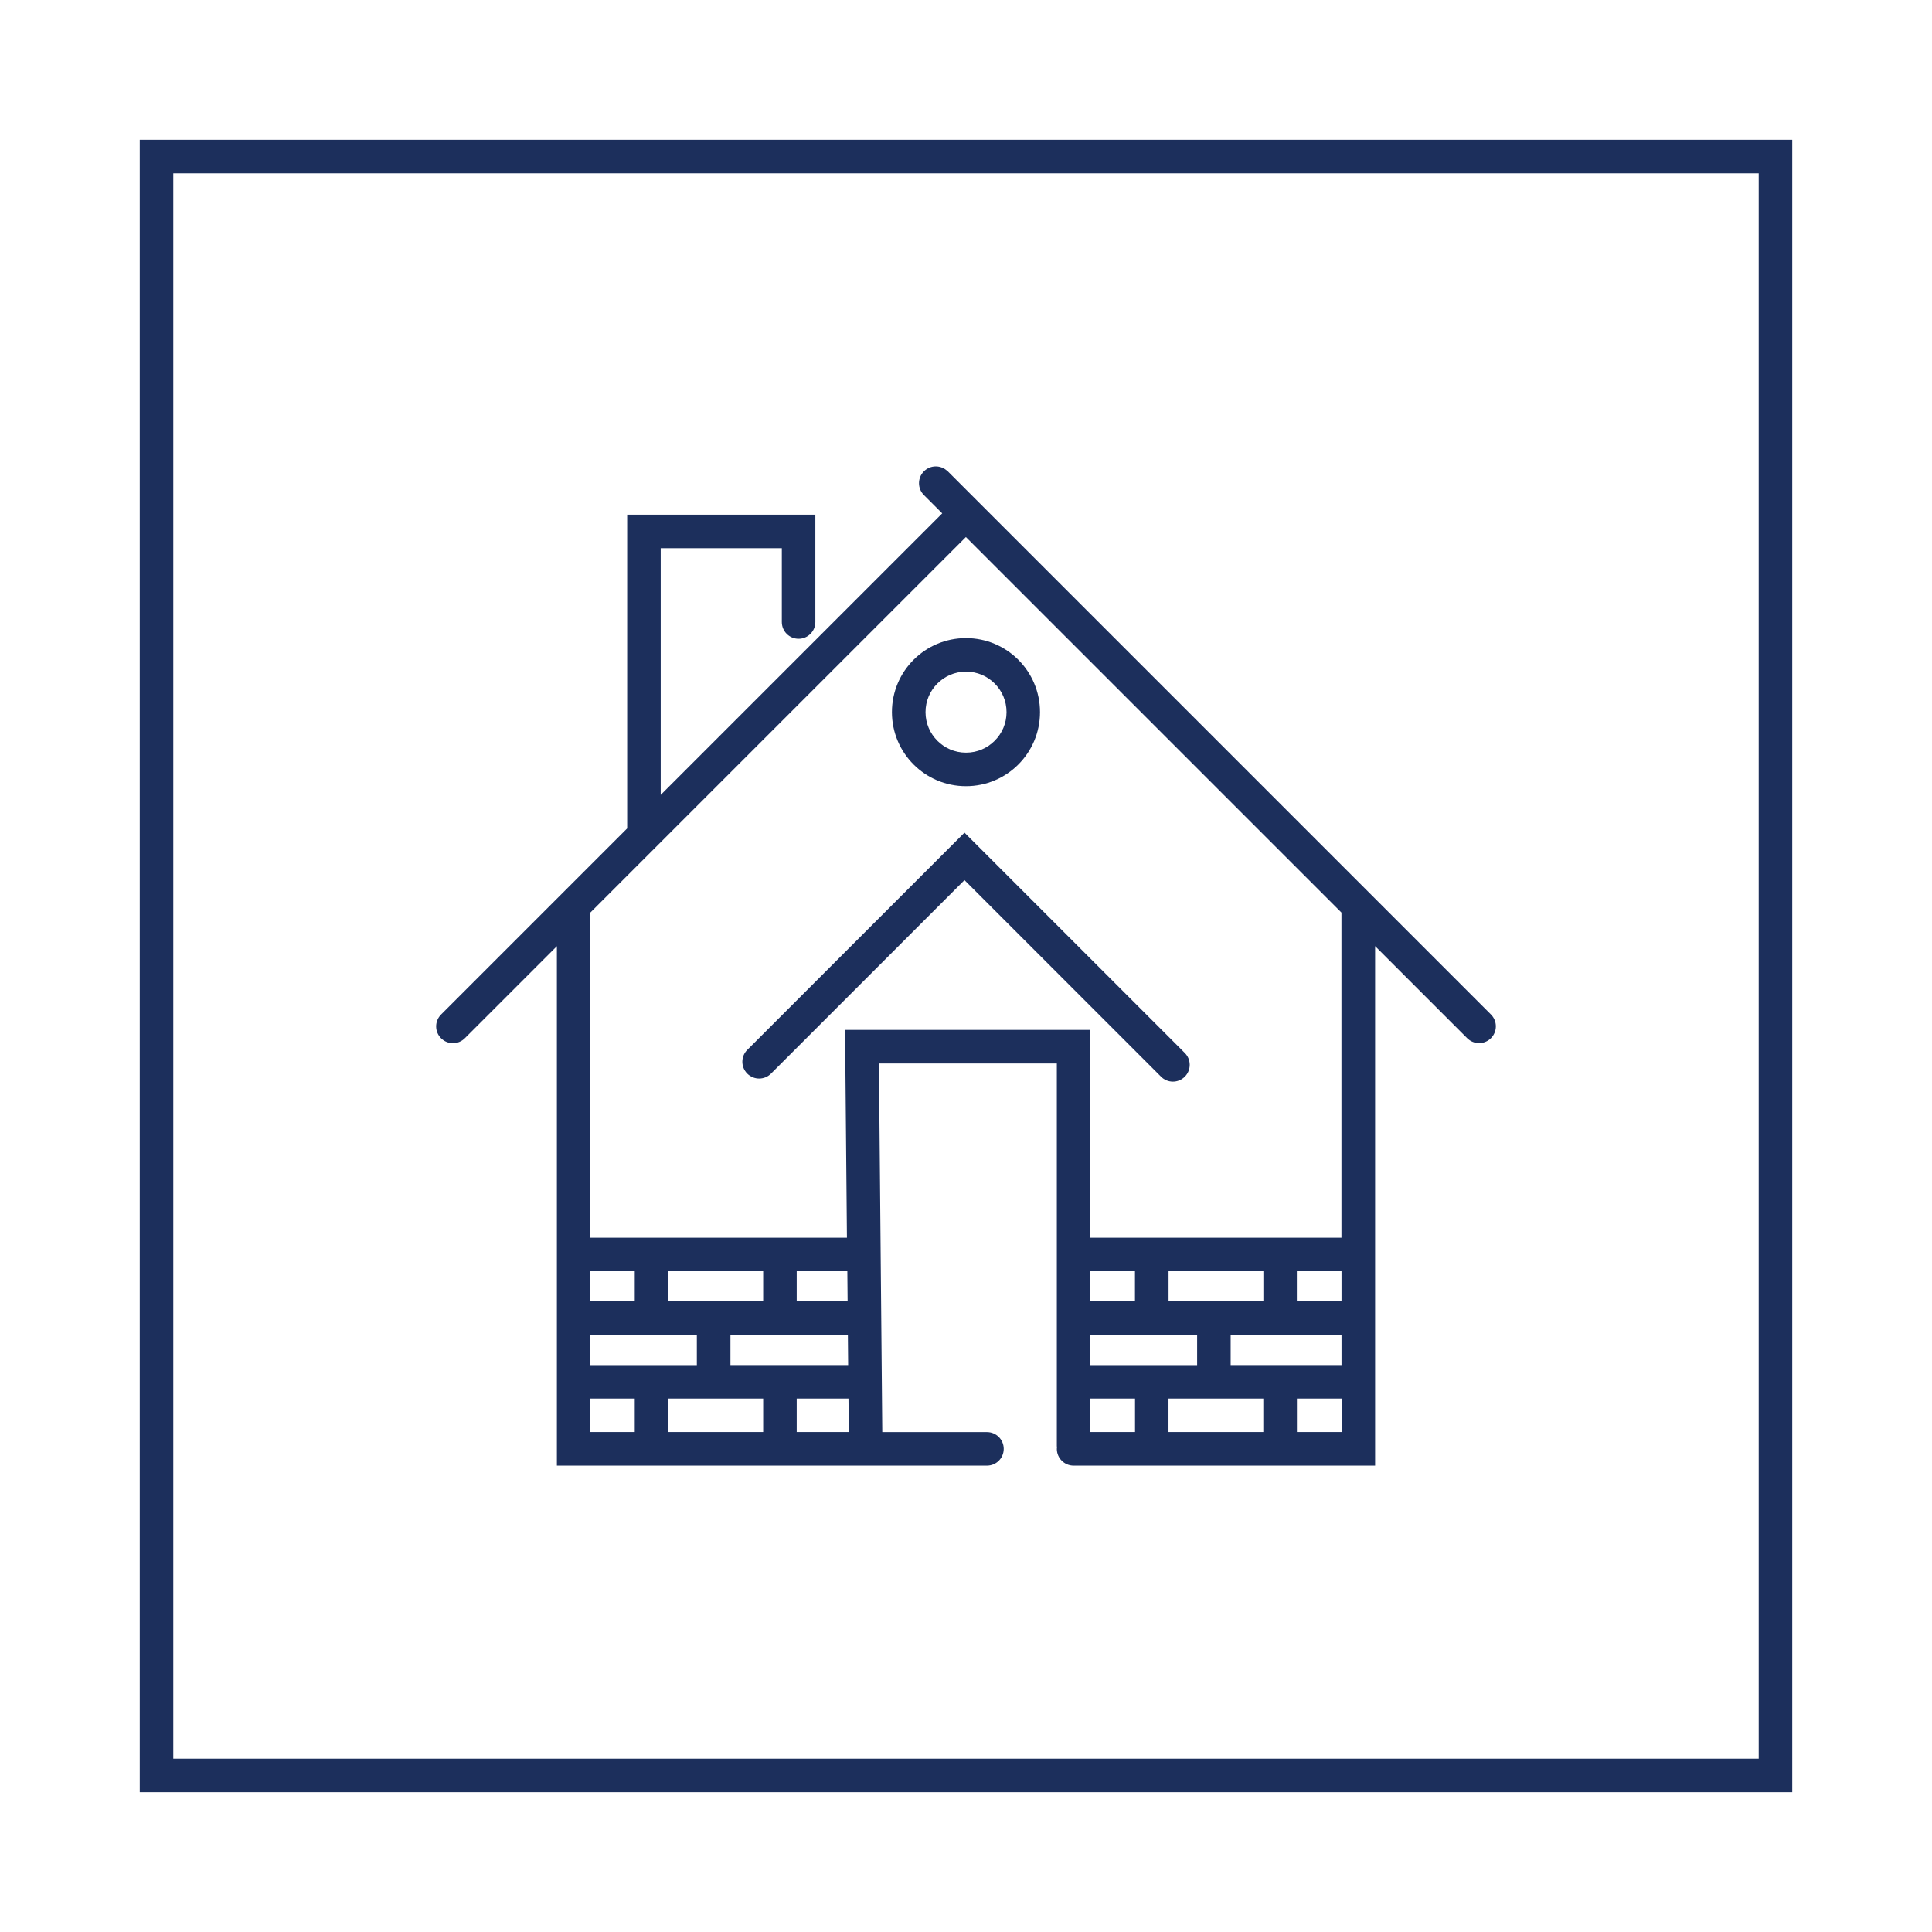
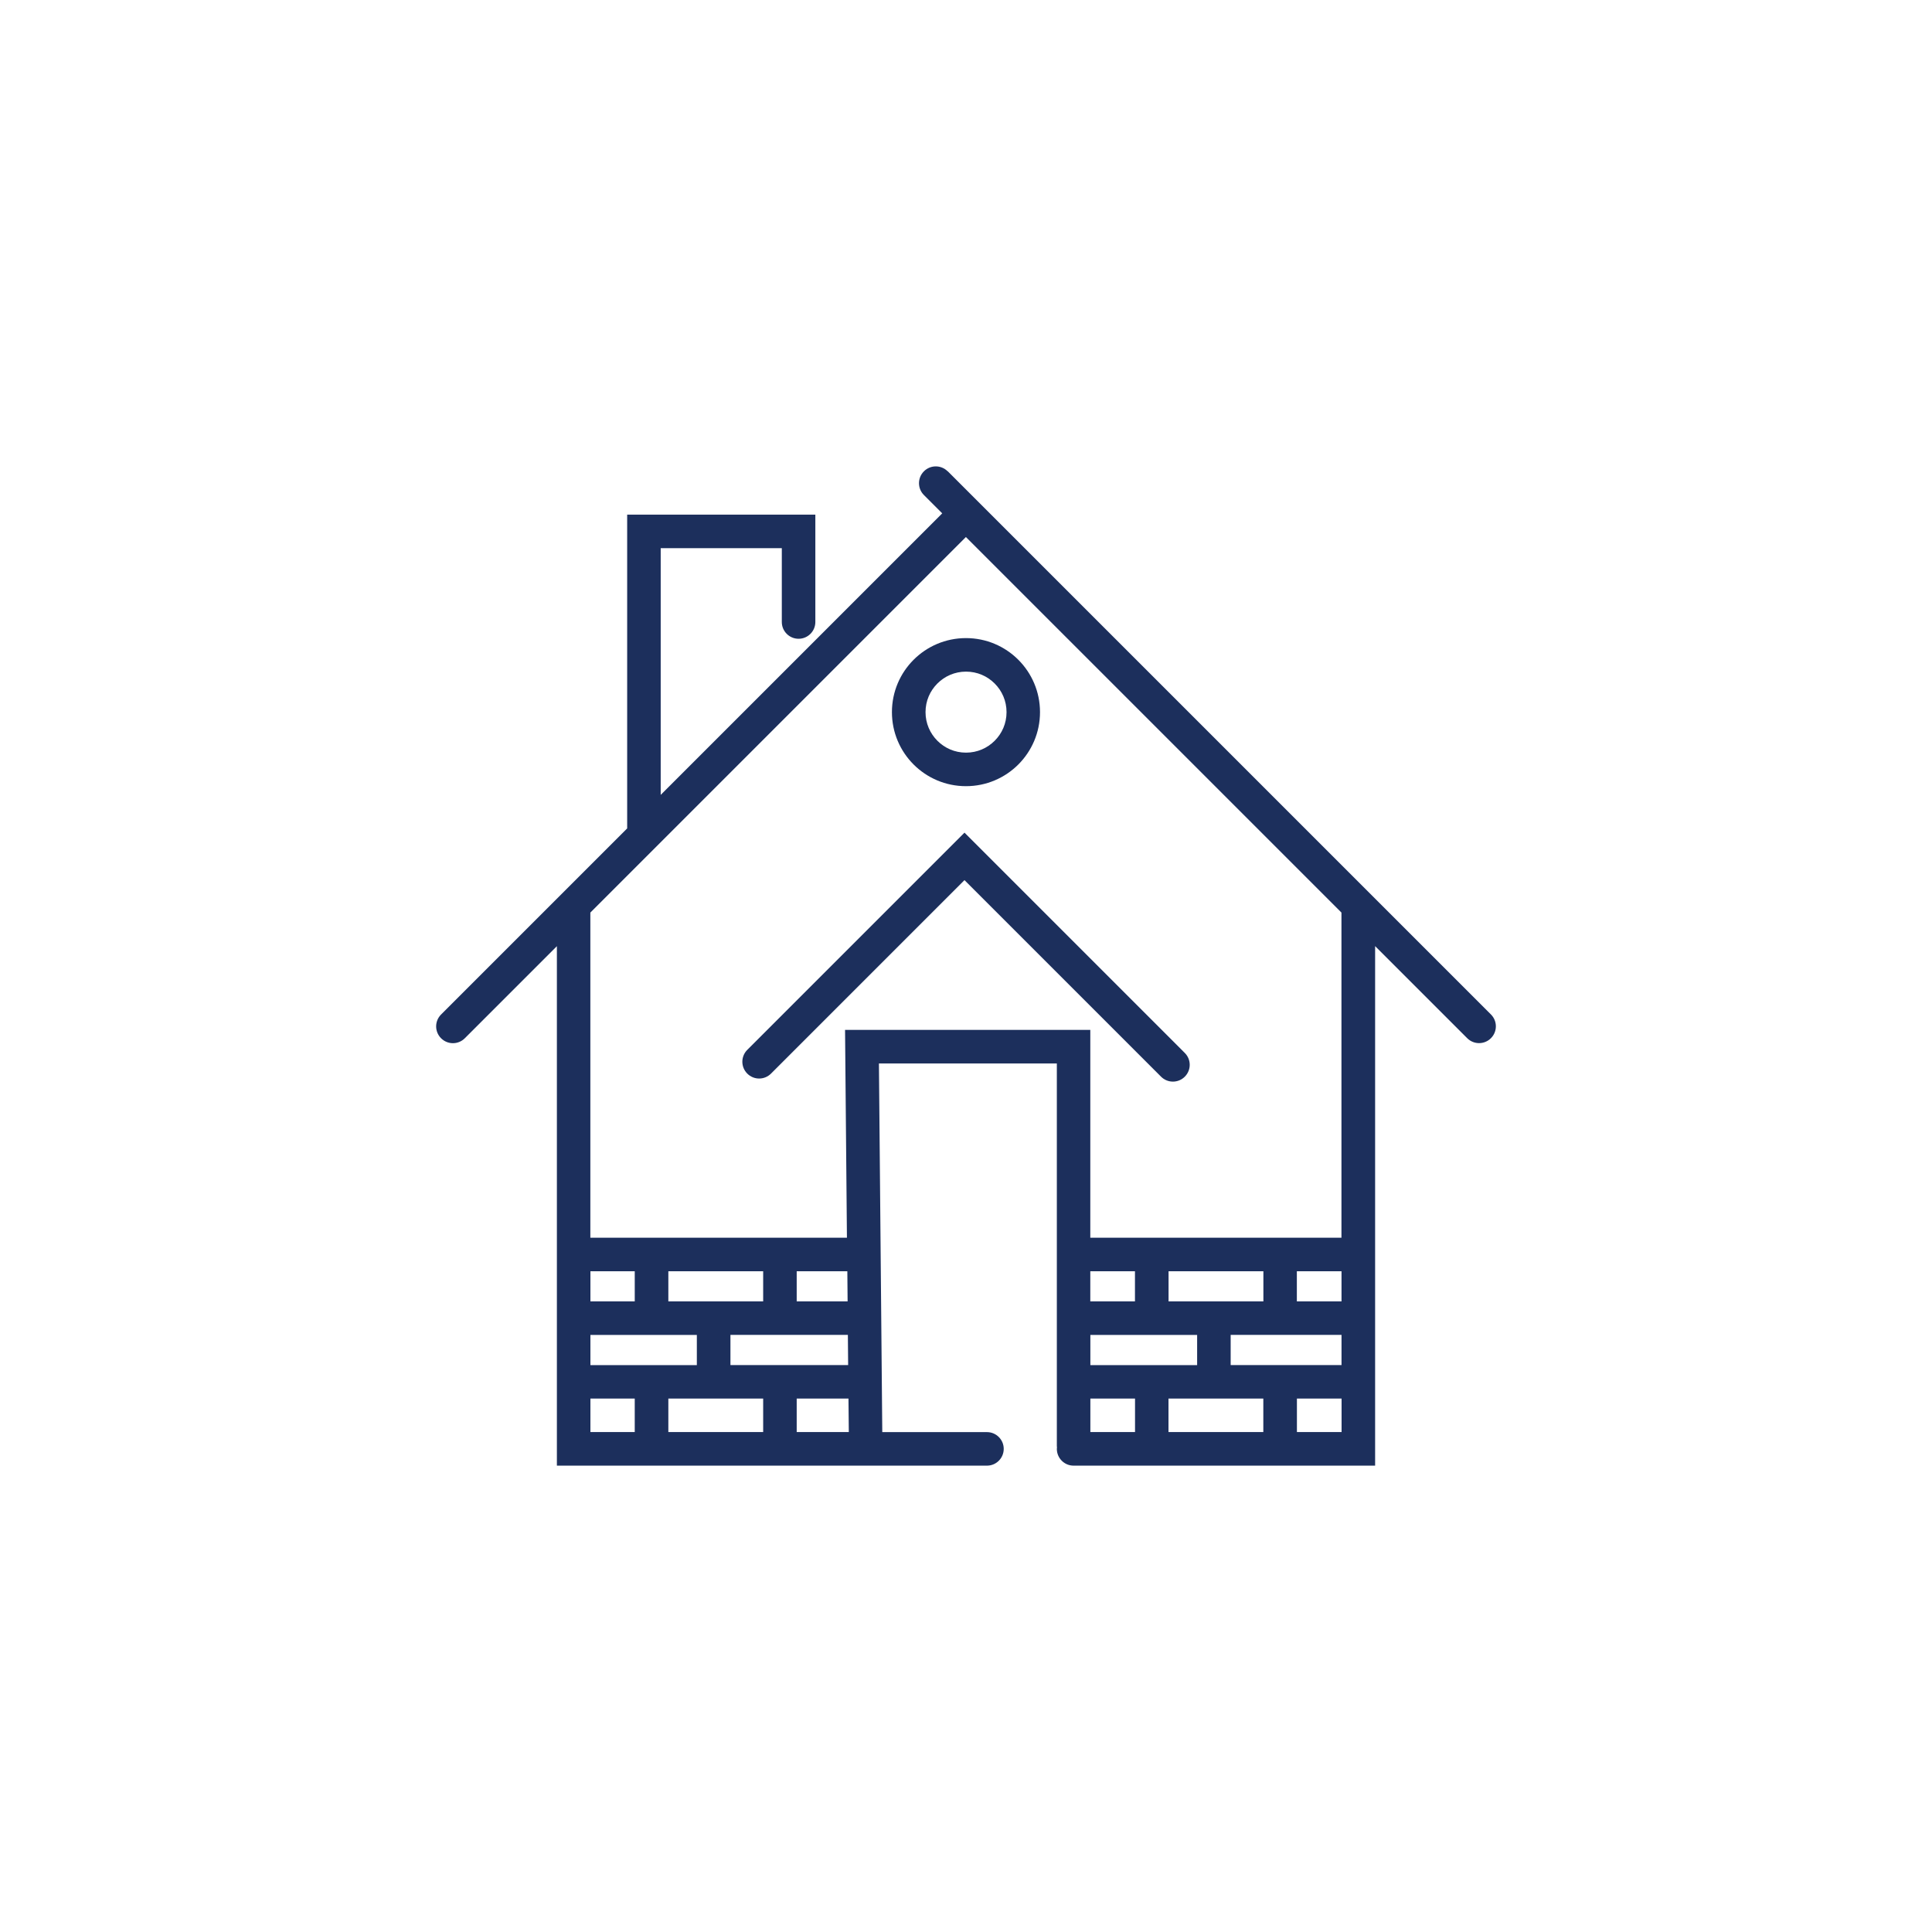
<svg xmlns="http://www.w3.org/2000/svg" id="Layer_1" version="1.1" viewBox="0 0 288.09 288.09">
  <defs>
    <style>
      .st0 {
        fill: none;
      }

      .st1 {
        fill: #1c2f5c;
      }
    </style>
  </defs>
  <rect class="st0" x="88.04" y="199.06" width="15.87" height="4.5" />
-   <rect class="st0" x="99.65" y="189.56" width="14.14" height="4.5" />
  <rect class="st0" x="162.59" y="189.56" width="6.66" height="4.5" />
  <path class="st0" d="M139.77,101.91c-1.1,1.1-1.77,2.6-1.77,4.27,0,1.68.67,3.17,1.77,4.27,1.1,1.1,2.6,1.77,4.27,1.77,1.68,0,3.17-.67,4.27-1.77,1.1-1.1,1.77-2.6,1.77-4.27,0-1.68-.67-3.17-1.77-4.27-1.1-1.1-2.6-1.77-4.27-1.77-1.68,0-3.17.67-4.27,1.77Z" />
  <rect class="st0" x="193.39" y="208.55" width="6.66" height="4.99" />
-   <path class="st0" d="M88.04,136.08v48.48h38.26l-.28-30.99h36.57v30.99h37.46v-48.48l-56-56-56,56ZM176.66,160.54c-.98.98-2.56.98-3.54,0l-29.31-29.31-28.85,28.85h0c-.98.98-2.56.98-3.54,0-.98-.98-.98-2.56,0-3.54l32.39-32.39,32.85,32.85c.98.98.98,2.56,0,3.54ZM155.09,106.19c0,6.1-4.94,11.04-11.04,11.04-6.1,0-11.04-4.94-11.04-11.04,0-6.1,4.94-11.04,11.04-11.04,6.1,0,11.04,4.94,11.04,11.04Z" />
  <rect class="st0" x="193.39" y="189.56" width="6.66" height="4.5" />
  <rect class="st0" x="183.51" y="199.06" width="16.53" height="4.5" />
  <path class="st0" d="M25.84,25.84v236.41h236.41V25.84H25.84ZM222.31,154.81c-.98.98-2.56.98-3.54,0l-13.73-13.73v45.98s0,0,0,0,0,0,0,0v31.49h-33.3s0,0,0,0h-11.66c-1.38,0-2.5-1.12-2.5-2.5,0-.07.02-.14.02-.21,0-.07-.02-.14-.02-.21v-57.05h-26.53l.5,54.97h15.61c1.38,0,2.5,1.12,2.5,2.5s-1.12,2.5-2.5,2.5h-50.02s0,0,0,0,0,0,0,0h-14.11v-77.46l-13.73,13.73c-.98.98-2.56.98-3.54,0-.98-.98-.98-2.56,0-3.54l27.75-27.75v-46.79h28.06v16.01c0,1.38-1.12,2.5-2.5,2.5s-2.5-1.12-2.5-2.5v-11.01h-18.06v36.79l41.98-41.98-2.73-2.73c-.98-.98-.98-2.56,0-3.54.98-.98,2.56-.98,3.54,0l81,81c.98.98.98,2.56,0,3.54Z" />
-   <rect class="st0" x="88.04" y="208.55" width="6.61" height="4.99" />
  <rect class="st0" x="88.04" y="189.56" width="6.61" height="4.5" />
  <rect class="st0" x="99.65" y="208.55" width="14.14" height="4.99" />
  <polygon class="st0" points="126.43 199.06 108.92 199.06 108.92 203.55 126.47 203.55 126.43 199.06" />
  <polygon class="st0" points="118.8 194.06 126.39 194.06 126.35 189.56 118.8 189.56 118.8 194.06" />
  <rect class="st0" x="162.59" y="199.06" width="15.92" height="4.5" />
  <rect class="st0" x="162.59" y="208.55" width="6.66" height="4.99" />
  <rect class="st0" x="174.24" y="208.55" width="14.14" height="4.99" />
  <polygon class="st0" points="118.8 208.55 118.8 213.54 126.57 213.54 126.52 208.55 118.8 208.55" />
  <rect class="st0" x="174.24" y="189.56" width="14.14" height="4.5" />
  <path class="st1" d="M141.31,70.28c-.98-.98-2.56-.98-3.54,0-.98.98-.98,2.56,0,3.54l2.73,2.73-41.98,41.98v-36.79h18.06v11.01c0,1.38,1.12,2.5,2.5,2.5s2.5-1.12,2.5-2.5v-16.01h-28.06v46.79l-27.75,27.75c-.98.98-.98,2.56,0,3.54.98.98,2.56.98,3.54,0l13.73-13.73v77.46h14.11s0,0,0,0,0,0,0,0h50.02c1.38,0,2.5-1.12,2.5-2.5s-1.12-2.5-2.5-2.5h0s-15.61,0-15.61,0l-.5-54.97h26.53v57.05c0,.07.02.14.02.21,0,.07-.02.14-.02.21,0,1.38,1.12,2.5,2.5,2.5h44.96v-31.49s0,0,0,0,0,0,0,0v-45.98l13.73,13.73c.98.98,2.56.98,3.54,0,.98-.98.98-2.56,0-3.54l-81-81ZM113.8,189.56v4.5h-14.14v-4.5h14.14ZM88.04,199.06h15.87v4.5h-15.87v-4.5ZM113.8,208.55v4.99h-14.14v-4.99h14.14ZM108.92,203.55v-4.5h17.51l.04,4.5h-17.56ZM126.39,194.06h-7.59v-4.5h7.55l.04,4.5ZM94.65,194.06h-6.61v-4.5h6.61v4.5ZM88.04,208.55h6.61v4.99h-6.61v-4.99ZM118.8,213.54v-4.99h7.72l.05,4.99h-7.77ZM188.39,189.56v4.5h-14.14v-4.5h14.14ZM178.51,199.06v4.5h-15.92v-4.5h15.92ZM162.59,208.55h6.66v4.99h-6.66v-4.99ZM174.24,208.55h14.14v4.99h-14.14v-4.99ZM183.51,203.55v-4.5h16.53v4.5h-16.53ZM200.04,194.06h-6.66v-4.5h6.66v4.5ZM169.24,194.06h-6.66v-4.5h6.66v4.5ZM193.39,213.54v-4.99h6.66v4.99h-6.66ZM200.04,184.56h-37.46v-30.99h-36.57l.28,30.99h-38.26v-48.48l56-56,56,56v48.48Z" />
  <path class="st1" d="M111.43,156.55c-.98.98-.98,2.56,0,3.54.98.98,2.56.98,3.54,0h0s28.85-28.85,28.85-28.85l29.31,29.31c.98.98,2.56.98,3.54,0s.98-2.56,0-3.54l-32.85-32.85-32.39,32.39Z" />
  <path class="st1" d="M133,106.19c0,6.1,4.94,11.04,11.04,11.04,6.1,0,11.04-4.94,11.04-11.04,0-6.1-4.94-11.04-11.04-11.04-6.1,0-11.04,4.94-11.04,11.04ZM150.09,106.19c0,1.68-.67,3.17-1.77,4.27-1.1,1.1-2.6,1.77-4.27,1.77-1.68,0-3.17-.67-4.27-1.77-1.1-1.1-1.77-2.6-1.77-4.27,0-1.68.67-3.17,1.77-4.27,1.1-1.1,2.6-1.77,4.27-1.77,1.68,0,3.17.67,4.27,1.77,1.1,1.1,1.77,2.6,1.77,4.27Z" />
-   <path class="st1" d="M20.84,20.84v246.41h246.41V20.84H20.84ZM25.84,262.25V25.84h236.41v236.41H25.84Z" />
</svg>